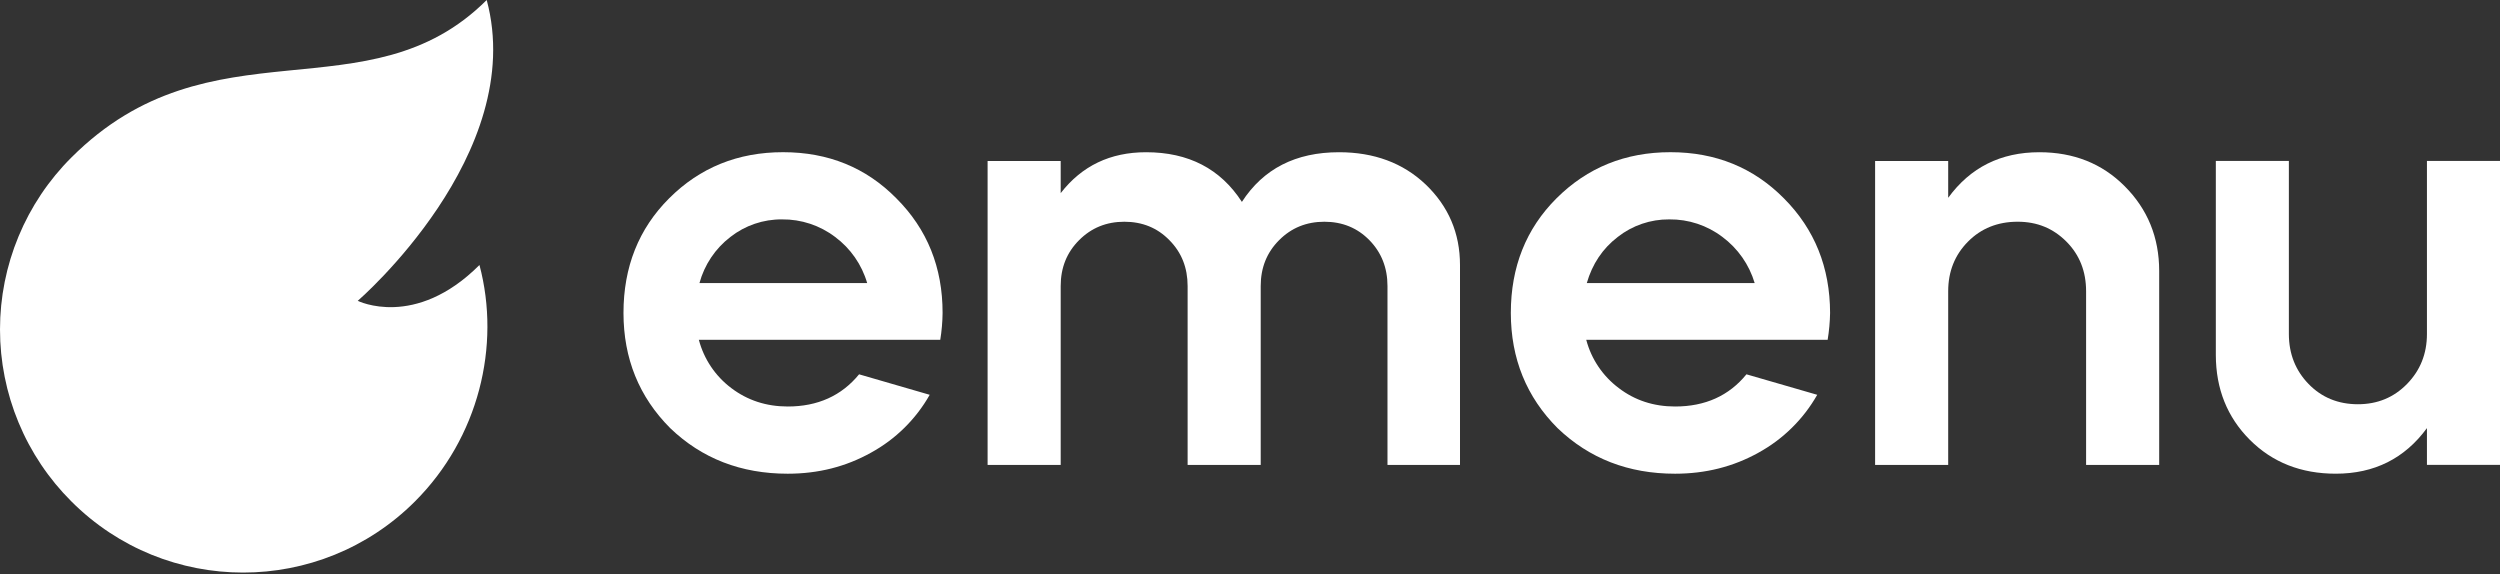
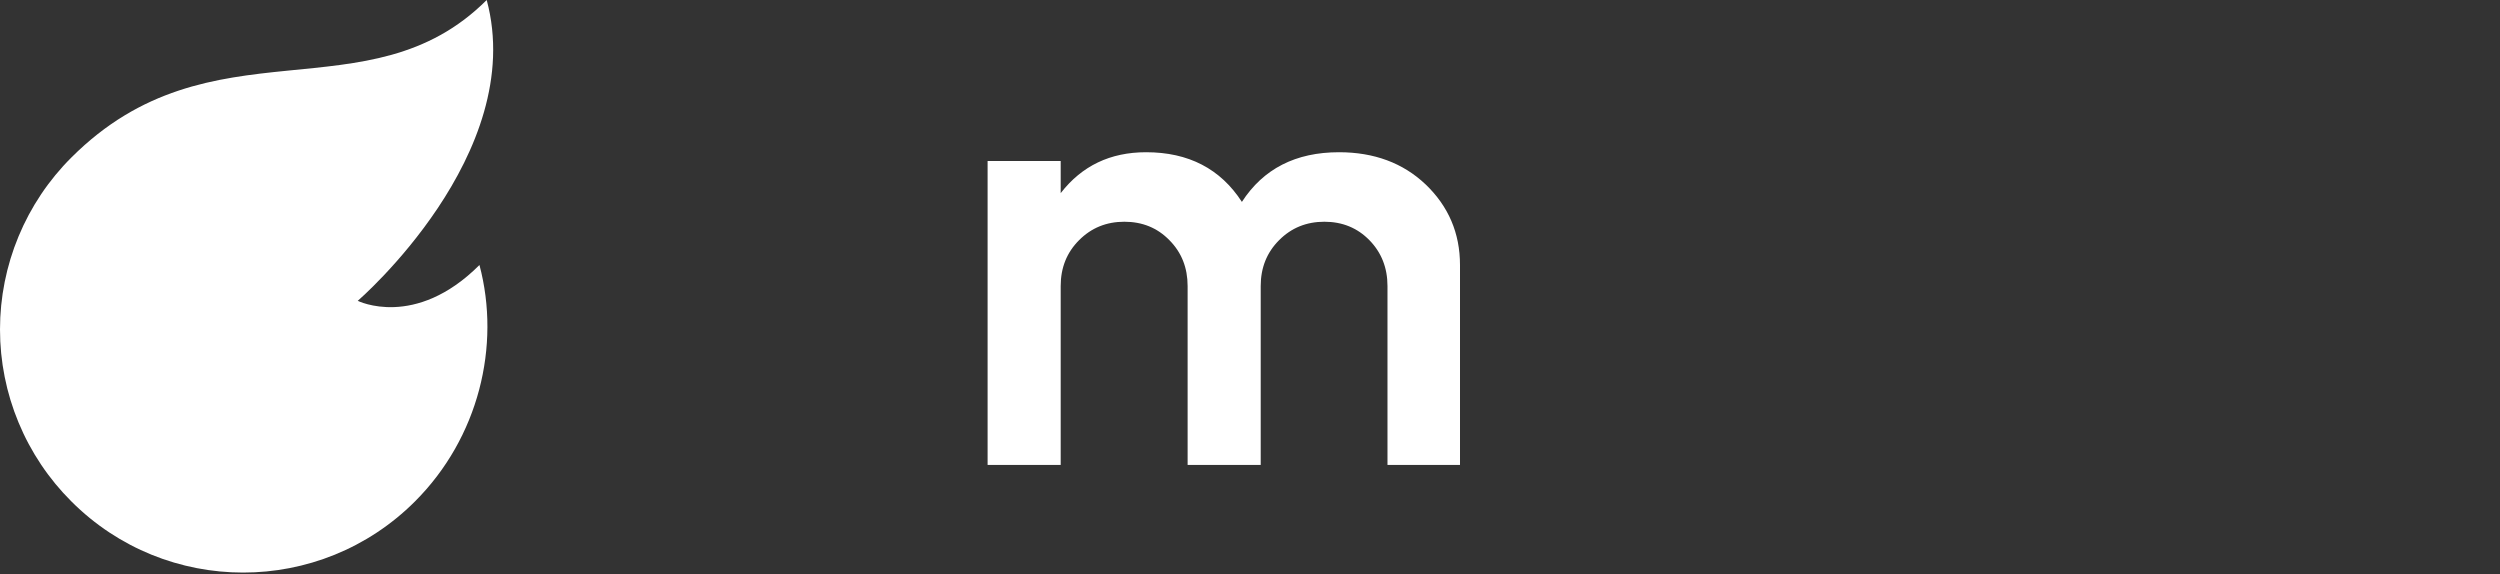
<svg xmlns="http://www.w3.org/2000/svg" width="148" height="34" viewBox="0 0 148 34" fill="none">
  <rect x="0" y="0" width="148" height="34" fill="#333333" stroke="none" />
-   <path d="M41.408 16.759H51.337C51.019 15.665 50.352 14.706 49.438 14.027C48.535 13.341 47.429 12.976 46.295 12.988C45.189 12.978 44.112 13.345 43.241 14.027C42.347 14.712 41.703 15.672 41.408 16.758V16.759ZM55.663 20.118H41.372C41.673 21.259 42.349 22.265 43.292 22.974C44.252 23.701 45.365 24.064 46.634 24.065C48.408 24.065 49.821 23.428 50.858 22.159L55.039 23.372C54.221 24.816 53.017 26.003 51.561 26.799C50.076 27.629 48.433 28.044 46.634 28.044C43.867 28.044 41.548 27.144 39.676 25.345C37.834 23.499 36.912 21.227 36.91 18.528C36.91 15.805 37.809 13.544 39.609 11.745C41.432 9.921 43.682 9.009 46.359 9.01C49.037 9.01 51.273 9.922 53.068 11.745C54.893 13.569 55.804 15.83 55.801 18.528C55.795 19.061 55.749 19.593 55.663 20.119V20.118Z" fill="white" />
  <path d="M62.793 27.524H58.466V9.532H62.793V11.434C64.044 9.819 65.724 9.012 67.848 9.012C70.361 9.012 72.252 9.992 73.52 11.952C74.788 9.992 76.705 9.012 79.27 9.012C81.343 9.012 83.056 9.646 84.394 10.915C85.747 12.208 86.432 13.8 86.432 15.69V27.524H82.139V16.933C82.139 15.851 81.779 14.945 81.068 14.218C80.358 13.492 79.466 13.127 78.404 13.127C77.341 13.127 76.449 13.489 75.723 14.218C74.996 14.947 74.634 15.846 74.634 16.933V27.524H70.307V16.933C70.307 15.848 69.947 14.943 69.228 14.218C68.517 13.489 67.626 13.127 66.563 13.127C65.499 13.127 64.609 13.489 63.882 14.218C63.154 14.947 62.793 15.846 62.793 16.933V27.524Z" fill="white" />
-   <path d="M93.938 16.759H103.877C103.552 15.666 102.882 14.708 101.967 14.027C101.063 13.34 99.956 12.975 98.821 12.988C97.716 12.979 96.641 13.345 95.772 14.027C94.871 14.718 94.264 15.631 93.938 16.758V16.759ZM108.195 20.118H93.906C94.207 21.26 94.886 22.266 95.832 22.974C96.783 23.701 97.898 24.065 99.165 24.065C100.947 24.065 102.355 23.43 103.39 22.159L107.58 23.372C106.76 24.814 105.556 26.001 104.101 26.799C102.611 27.629 100.965 28.044 99.165 28.044C96.398 28.044 94.086 27.145 92.208 25.345C90.365 23.499 89.443 21.227 89.441 18.528C89.441 15.805 90.341 13.544 92.14 11.745C93.968 9.921 96.219 9.009 98.892 9.01C101.566 9.01 103.805 9.922 105.61 11.745C107.426 13.569 108.337 15.83 108.341 18.528C108.332 19.061 108.283 19.593 108.196 20.119L108.195 20.118Z" fill="white" />
-   <path d="M111.006 27.524V9.532H115.333V11.71C116.642 9.912 118.441 9.012 120.73 9.012C122.76 9.012 124.441 9.68 125.775 11.017C127.139 12.38 127.822 14.053 127.824 16.037V27.524H123.497V17.243C123.497 16.067 123.112 15.088 122.332 14.304C121.551 13.52 120.602 13.126 119.444 13.126C118.271 13.126 117.284 13.518 116.506 14.304C115.727 15.09 115.333 16.067 115.333 17.243V27.524H111.006Z" fill="white" />
-   <path d="M131.177 21.018V9.529H135.501V19.772C135.501 20.949 135.895 21.935 136.668 22.732C137.441 23.528 138.416 23.931 139.589 23.931C140.746 23.931 141.713 23.53 142.494 22.732C143.275 21.933 143.675 20.949 143.675 19.772V9.529H148.001V27.522H143.675V25.344C142.356 27.144 140.557 28.043 138.278 28.043C136.221 28.043 134.525 27.373 133.188 26.035C131.852 24.696 131.181 23.023 131.177 21.018Z" fill="white" />
  <path d="M28.813 0C21.811 6.995 12.49 1.059 4.223 9.327C2.884 10.662 1.822 12.249 1.098 13.995C0.373 15.741 0 17.613 0 19.504C0 21.395 0.373 23.267 1.098 25.013C1.822 26.76 2.884 28.346 4.223 29.681C9.835 35.301 18.95 35.301 24.57 29.681C28.332 25.919 29.659 20.483 28.384 15.688C24.57 19.504 21.179 17.809 21.179 17.809C21.179 17.809 31.262 9.115 28.813 0Z" fill="white" />
</svg>